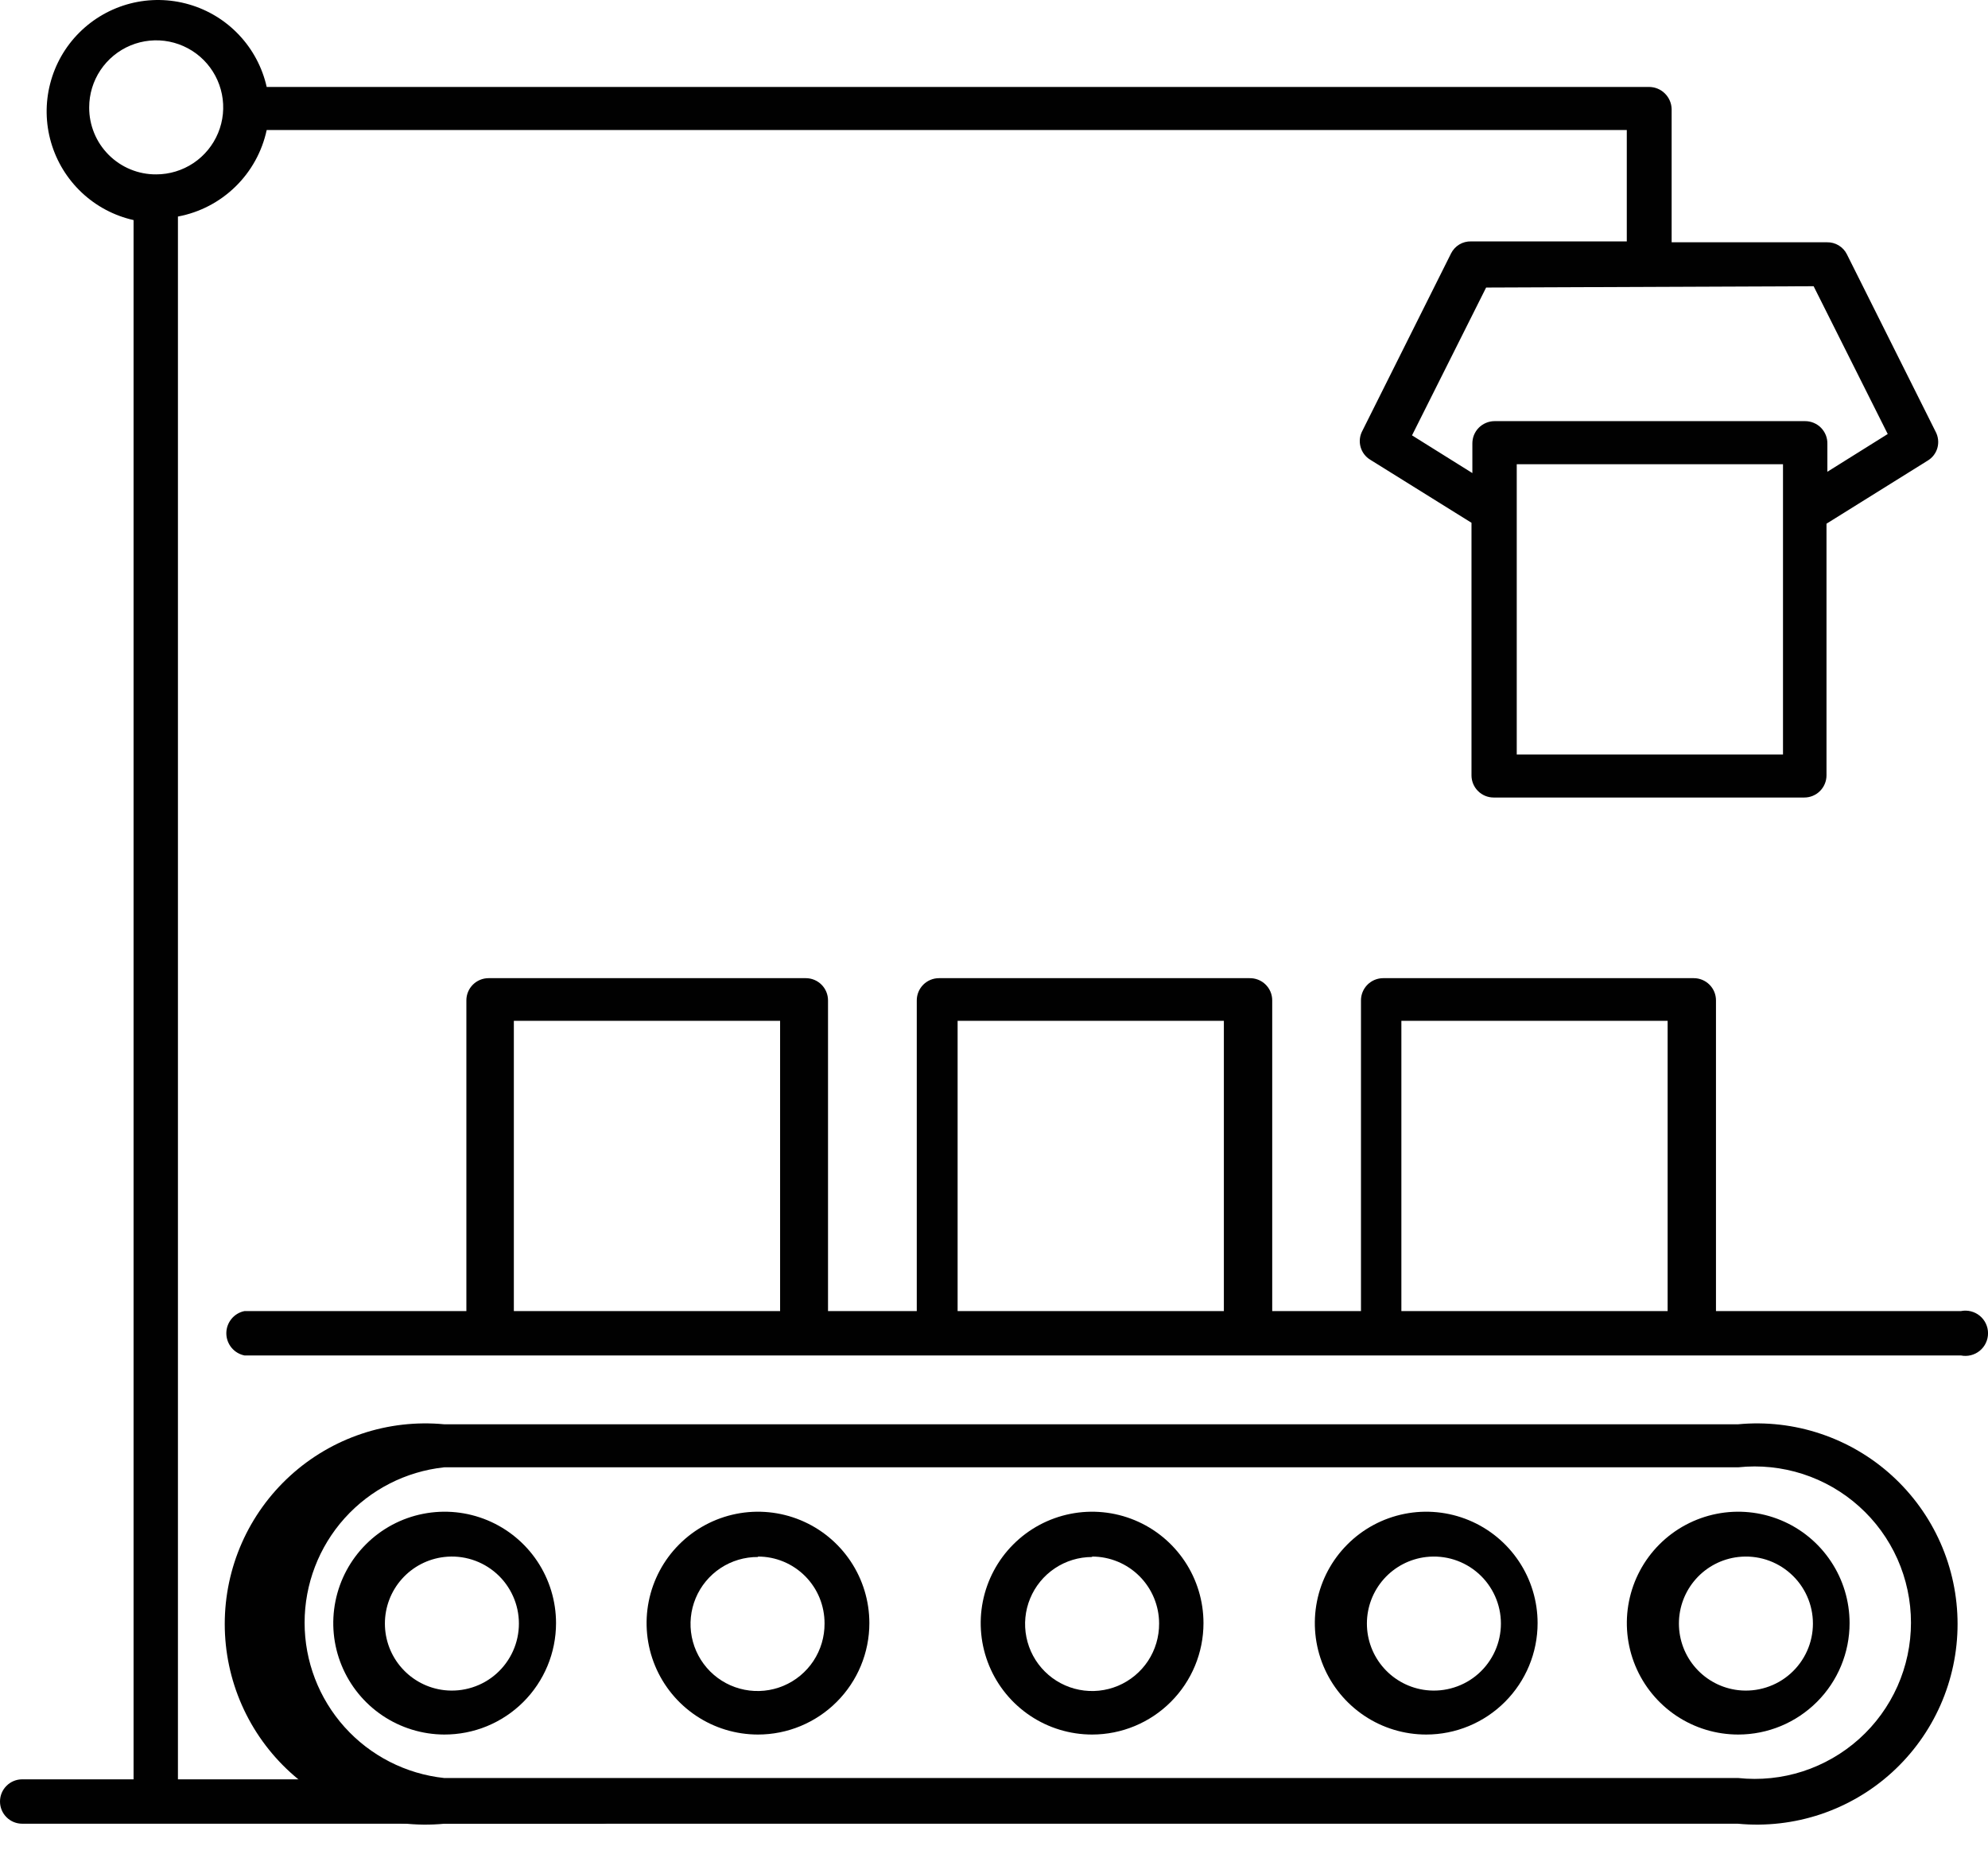
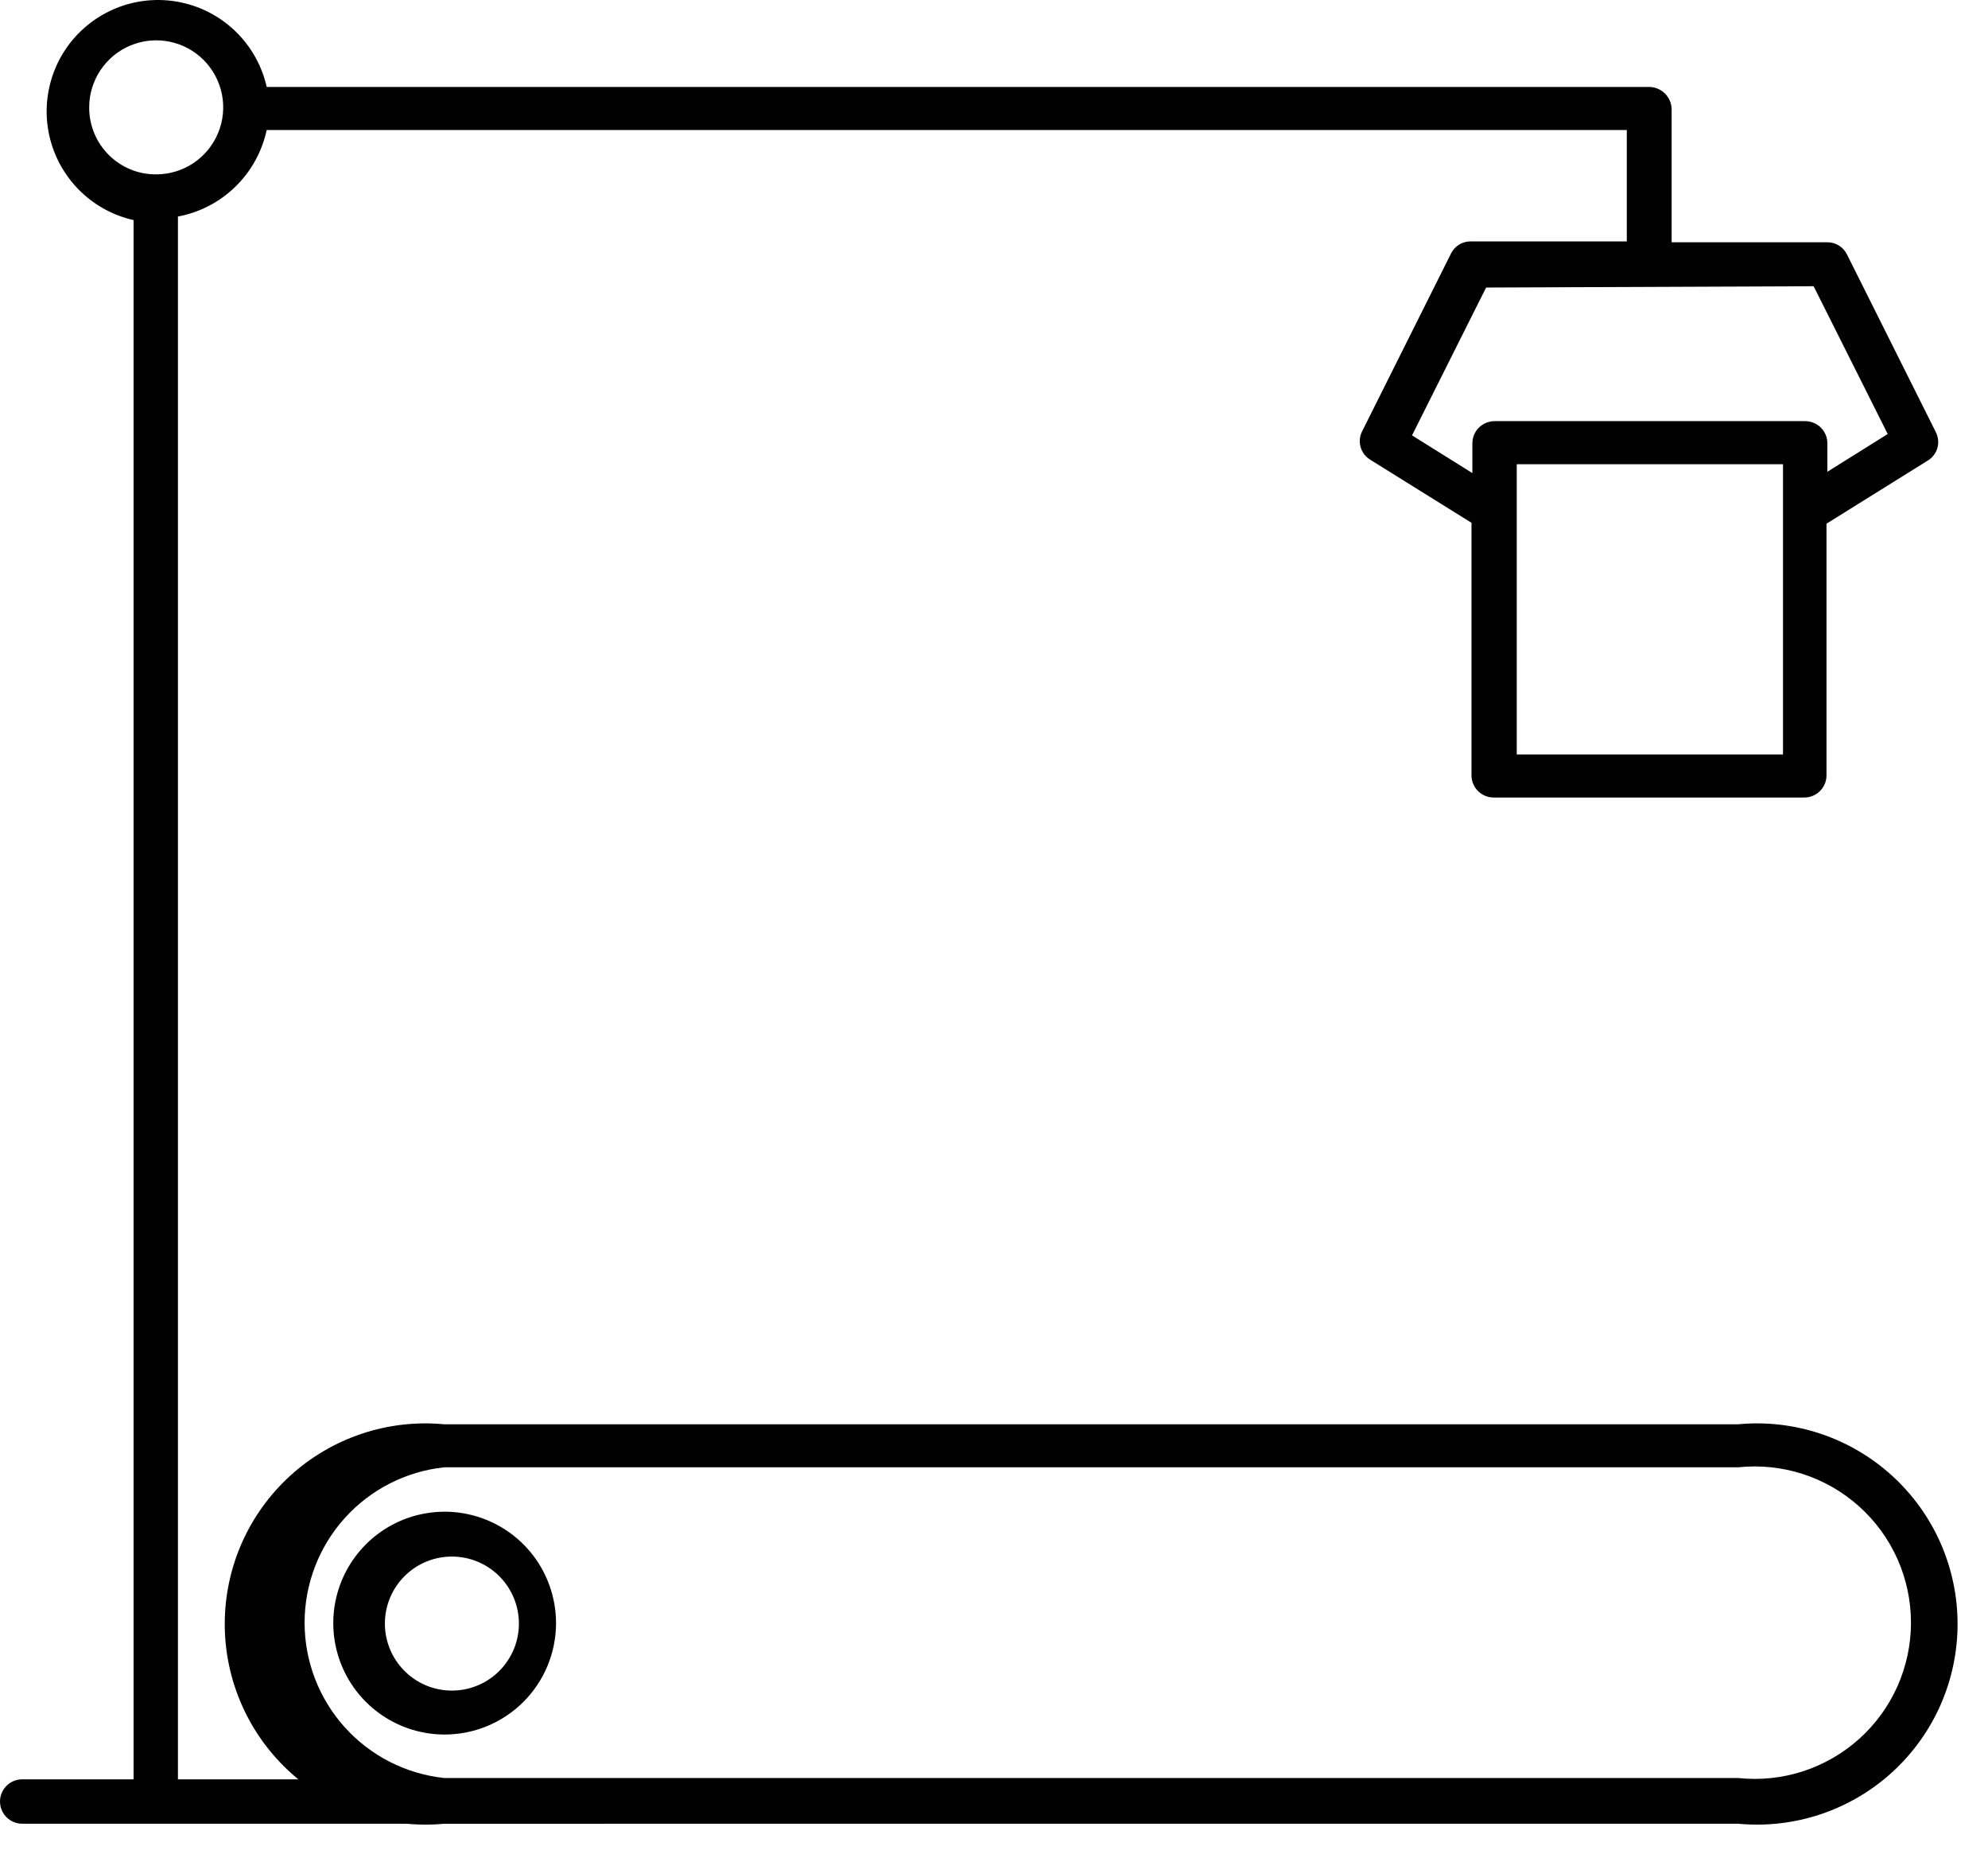
<svg xmlns="http://www.w3.org/2000/svg" width="59" height="55" viewBox="0 0 59 55" fill="none">
  <path d="M51.585 54.114H13.182C12.357 54.191 11.524 54.096 10.738 53.834C9.952 53.571 9.229 53.148 8.616 52.59C8.003 52.032 7.513 51.352 7.178 50.594C6.843 49.836 6.67 49.016 6.67 48.187C6.67 47.358 6.843 46.538 7.178 45.78C7.513 45.022 8.003 44.343 8.616 43.785C9.229 43.227 9.952 42.803 10.738 42.541C11.524 42.278 12.357 42.183 13.182 42.261H51.585C52.41 42.183 53.243 42.278 54.029 42.541C54.815 42.803 55.538 43.227 56.151 43.785C56.764 44.343 57.254 45.022 57.589 45.78C57.924 46.538 58.097 47.358 58.097 48.187C58.097 49.016 57.924 49.836 57.589 50.594C57.254 51.352 56.764 52.032 56.151 52.59C55.538 53.148 54.815 53.571 54.029 53.834C53.243 54.096 52.41 54.191 51.585 54.114ZM13.182 43.538C12.044 43.66 10.992 44.198 10.227 45.049C9.463 45.9 9.04 47.004 9.04 48.148C9.04 49.292 9.463 50.395 10.227 51.246C10.992 52.097 12.044 52.635 13.182 52.757H51.585C52.232 52.826 52.886 52.759 53.505 52.559C54.123 52.358 54.693 52.03 55.177 51.596C55.661 51.161 56.048 50.629 56.313 50.035C56.577 49.441 56.714 48.798 56.714 48.148C56.714 47.497 56.577 46.854 56.313 46.26C56.048 45.666 55.661 45.134 55.177 44.7C54.693 44.265 54.123 43.937 53.505 43.737C52.886 43.537 52.232 43.469 51.585 43.538H13.182Z" fill="#010101" />
  <path d="M13.183 51.467C12.53 51.464 11.892 51.268 11.35 50.903C10.808 50.538 10.387 50.021 10.139 49.417C9.89 48.813 9.827 48.148 9.956 47.508C10.085 46.868 10.401 46.28 10.864 45.819C11.326 45.358 11.915 45.044 12.556 44.918C13.197 44.791 13.861 44.858 14.464 45.108C15.068 45.359 15.583 45.783 15.946 46.326C16.308 46.869 16.502 47.508 16.502 48.161C16.502 48.596 16.416 49.027 16.249 49.429C16.082 49.831 15.837 50.196 15.529 50.503C15.221 50.81 14.855 51.053 14.452 51.219C14.05 51.384 13.618 51.468 13.183 51.467ZM13.183 46.199C12.698 46.255 12.251 46.487 11.927 46.851C11.602 47.215 11.423 47.686 11.423 48.174C11.423 48.662 11.602 49.133 11.927 49.497C12.251 49.861 12.698 50.094 13.183 50.15C13.462 50.182 13.744 50.155 14.011 50.07C14.279 49.986 14.525 49.846 14.735 49.659C14.944 49.472 15.111 49.244 15.226 48.988C15.341 48.732 15.4 48.455 15.4 48.174C15.4 47.894 15.341 47.617 15.226 47.361C15.111 47.105 14.944 46.876 14.735 46.69C14.525 46.503 14.279 46.363 14.011 46.278C13.744 46.194 13.462 46.166 13.183 46.199Z" fill="#010101" />
-   <path d="M22.495 51.467C21.841 51.467 21.202 51.273 20.659 50.91C20.115 50.546 19.691 50.03 19.441 49.426C19.191 48.822 19.125 48.157 19.253 47.516C19.381 46.875 19.695 46.286 20.158 45.824C20.62 45.361 21.209 45.047 21.85 44.919C22.491 44.791 23.156 44.857 23.76 45.107C24.364 45.357 24.88 45.781 25.244 46.325C25.607 46.868 25.801 47.507 25.801 48.161C25.801 49.038 25.452 49.879 24.832 50.498C24.213 51.118 23.372 51.467 22.495 51.467ZM22.495 46.199C22.101 46.196 21.714 46.311 21.385 46.528C21.056 46.746 20.799 47.056 20.647 47.42C20.495 47.784 20.455 48.185 20.531 48.572C20.607 48.959 20.797 49.315 21.076 49.594C21.355 49.873 21.71 50.062 22.097 50.138C22.484 50.215 22.885 50.174 23.249 50.022C23.613 49.87 23.923 49.613 24.141 49.284C24.358 48.955 24.473 48.569 24.471 48.174C24.472 47.914 24.422 47.655 24.324 47.414C24.226 47.173 24.08 46.954 23.897 46.769C23.713 46.584 23.495 46.437 23.254 46.337C23.014 46.237 22.756 46.186 22.495 46.186V46.199Z" fill="#010101" />
-   <path d="M32.411 51.467C31.757 51.467 31.118 51.273 30.575 50.91C30.031 50.546 29.607 50.03 29.357 49.426C29.107 48.822 29.041 48.157 29.169 47.516C29.297 46.875 29.611 46.286 30.074 45.824C30.536 45.361 31.125 45.047 31.766 44.919C32.407 44.791 33.072 44.857 33.676 45.107C34.28 45.357 34.796 45.781 35.16 46.325C35.523 46.868 35.717 47.507 35.717 48.161C35.717 49.038 35.368 49.879 34.748 50.498C34.129 51.118 33.288 51.467 32.411 51.467ZM32.411 46.199C32.017 46.199 31.632 46.316 31.305 46.535C30.978 46.754 30.723 47.065 30.573 47.429C30.422 47.794 30.384 48.194 30.462 48.58C30.54 48.966 30.73 49.321 31.01 49.598C31.289 49.876 31.645 50.064 32.031 50.139C32.418 50.215 32.818 50.173 33.181 50.021C33.544 49.868 33.854 49.611 34.071 49.283C34.288 48.954 34.402 48.568 34.4 48.174C34.4 47.647 34.19 47.141 33.817 46.768C33.444 46.395 32.938 46.186 32.411 46.186V46.199Z" fill="#010101" />
-   <path d="M42.327 51.467C41.673 51.467 41.034 51.273 40.491 50.91C39.947 50.546 39.523 50.03 39.273 49.426C39.023 48.822 38.958 48.157 39.085 47.516C39.212 46.875 39.527 46.286 39.99 45.824C40.452 45.361 41.041 45.047 41.682 44.919C42.323 44.791 42.988 44.857 43.592 45.107C44.196 45.357 44.712 45.781 45.076 46.325C45.439 46.868 45.633 47.507 45.633 48.161C45.633 49.038 45.284 49.879 44.664 50.498C44.045 51.118 43.204 51.467 42.327 51.467ZM42.327 46.199C41.843 46.255 41.395 46.487 41.071 46.851C40.746 47.216 40.567 47.686 40.567 48.174C40.567 48.662 40.746 49.133 41.071 49.497C41.395 49.861 41.843 50.094 42.327 50.15C42.606 50.182 42.888 50.155 43.155 50.07C43.423 49.986 43.669 49.846 43.879 49.659C44.088 49.472 44.255 49.244 44.37 48.988C44.485 48.732 44.544 48.455 44.544 48.174C44.544 47.894 44.485 47.617 44.37 47.361C44.255 47.105 44.088 46.876 43.879 46.69C43.669 46.503 43.423 46.363 43.155 46.278C42.888 46.194 42.606 46.167 42.327 46.199Z" fill="#010101" />
-   <path d="M51.587 51.467C50.933 51.467 50.294 51.273 49.75 50.91C49.207 50.546 48.783 50.03 48.533 49.426C48.283 48.822 48.217 48.157 48.345 47.516C48.472 46.875 48.787 46.286 49.249 45.824C49.712 45.361 50.301 45.047 50.942 44.919C51.583 44.791 52.248 44.857 52.852 45.107C53.456 45.357 53.972 45.781 54.335 46.325C54.699 46.868 54.892 47.507 54.892 48.161C54.892 49.038 54.544 49.879 53.924 50.498C53.304 51.118 52.464 51.467 51.587 51.467ZM51.587 46.199C51.102 46.255 50.655 46.487 50.331 46.851C50.006 47.216 49.827 47.686 49.827 48.174C49.827 48.662 50.006 49.133 50.331 49.497C50.655 49.861 51.102 50.094 51.587 50.15C51.865 50.182 52.148 50.155 52.415 50.07C52.682 49.986 52.929 49.846 53.138 49.659C53.348 49.472 53.515 49.244 53.63 48.988C53.745 48.732 53.804 48.455 53.804 48.174C53.804 47.894 53.745 47.617 53.63 47.361C53.515 47.105 53.348 46.876 53.138 46.69C52.929 46.503 52.682 46.363 52.415 46.278C52.148 46.194 51.865 46.167 51.587 46.199Z" fill="#010101" />
  <path d="M17.858 52.796H5.281V6.425C5.924 6.305 6.518 5.996 6.986 5.539C7.455 5.082 7.778 4.497 7.915 3.857H48.28V7.163H43.658C43.535 7.16 43.415 7.191 43.31 7.254C43.205 7.317 43.12 7.409 43.065 7.518L40.431 12.786C40.353 12.932 40.335 13.102 40.379 13.261C40.423 13.421 40.527 13.557 40.668 13.642L43.671 15.512V23.006C43.671 23.18 43.74 23.348 43.864 23.471C43.987 23.595 44.155 23.664 44.329 23.664H53.548C53.723 23.664 53.89 23.595 54.014 23.471C54.137 23.348 54.207 23.18 54.207 23.006V15.539L57.209 13.668C57.351 13.583 57.455 13.447 57.499 13.288C57.543 13.129 57.524 12.958 57.447 12.812L54.812 7.545C54.758 7.435 54.673 7.344 54.568 7.281C54.463 7.218 54.342 7.186 54.22 7.189H49.611V3.238C49.607 3.062 49.535 2.895 49.409 2.772C49.284 2.648 49.115 2.58 48.939 2.58H7.915C7.785 2.002 7.503 1.471 7.097 1.04C6.692 0.609 6.178 0.295 5.61 0.131C5.042 -0.034 4.44 -0.043 3.867 0.104C3.294 0.252 2.771 0.55 2.353 0.968C1.934 1.386 1.636 1.909 1.489 2.482C1.341 3.055 1.35 3.657 1.515 4.225C1.68 4.794 1.994 5.307 2.425 5.713C2.855 6.118 3.387 6.401 3.964 6.53V52.796H0.658C0.484 52.796 0.316 52.865 0.193 52.989C0.069 53.112 0 53.28 0 53.454C0 53.629 0.069 53.797 0.193 53.92C0.316 54.044 0.484 54.113 0.658 54.113H17.858C18.033 54.113 18.2 54.044 18.324 53.92C18.447 53.797 18.517 53.629 18.517 53.454C18.517 53.28 18.447 53.112 18.324 52.989C18.2 52.865 18.033 52.796 17.858 52.796ZM52.916 22.387H45.014V13.774H52.916V22.387ZM53.825 8.493L56.024 12.878L54.233 13.998V13.168C54.235 13.081 54.219 12.993 54.187 12.912C54.154 12.831 54.106 12.756 54.045 12.694C53.984 12.631 53.91 12.582 53.83 12.548C53.749 12.514 53.662 12.496 53.575 12.496H44.356C44.268 12.496 44.181 12.514 44.101 12.548C44.02 12.582 43.947 12.631 43.885 12.694C43.824 12.756 43.776 12.831 43.743 12.912C43.711 12.993 43.696 13.081 43.697 13.168V14.037L41.906 12.918L44.105 8.532L53.825 8.493ZM2.647 3.185C2.647 2.792 2.764 2.408 2.982 2.081C3.201 1.754 3.511 1.499 3.875 1.348C4.238 1.198 4.638 1.158 5.024 1.235C5.409 1.312 5.764 1.501 6.042 1.779C6.32 2.057 6.509 2.412 6.586 2.797C6.663 3.183 6.624 3.583 6.473 3.946C6.322 4.31 6.068 4.62 5.741 4.839C5.414 5.057 5.029 5.174 4.636 5.174C4.374 5.176 4.115 5.126 3.873 5.026C3.631 4.927 3.411 4.78 3.226 4.595C3.041 4.41 2.894 4.191 2.795 3.948C2.696 3.706 2.645 3.447 2.647 3.185Z" fill="#010101" />
-   <path d="M58.197 38.902H50.927V29.683C50.927 29.508 50.858 29.341 50.734 29.217C50.611 29.094 50.443 29.024 50.269 29.024H41.05C40.875 29.024 40.708 29.094 40.584 29.217C40.461 29.341 40.391 29.508 40.391 29.683V38.902H37.757V29.683C37.757 29.595 37.74 29.509 37.706 29.428C37.672 29.347 37.622 29.274 37.56 29.213C37.497 29.151 37.423 29.103 37.342 29.071C37.26 29.038 37.173 29.023 37.086 29.024H27.867C27.692 29.024 27.525 29.094 27.401 29.217C27.278 29.341 27.208 29.508 27.208 29.683V38.902H24.574V29.683C24.574 29.508 24.505 29.341 24.381 29.217C24.258 29.094 24.09 29.024 23.916 29.024H14.499C14.325 29.024 14.157 29.094 14.034 29.217C13.91 29.341 13.841 29.508 13.841 29.683V38.902H7.256C7.104 38.932 6.967 39.015 6.869 39.135C6.771 39.255 6.717 39.405 6.717 39.56C6.717 39.715 6.771 39.866 6.869 39.986C6.967 40.106 7.104 40.188 7.256 40.219H58.197C58.294 40.238 58.395 40.236 58.491 40.212C58.588 40.188 58.678 40.143 58.755 40.08C58.832 40.017 58.894 39.938 58.936 39.848C58.979 39.758 59.001 39.66 59.001 39.56C59.001 39.461 58.979 39.363 58.936 39.273C58.894 39.183 58.832 39.104 58.755 39.041C58.678 38.978 58.588 38.933 58.491 38.909C58.395 38.885 58.294 38.882 58.197 38.902ZM23.152 38.902H15.25V30.289H23.152V38.902ZM36.322 38.902H28.42V30.289H36.322V38.902ZM49.492 38.902H41.59V30.289H49.492V38.902Z" fill="#010101" />
</svg>